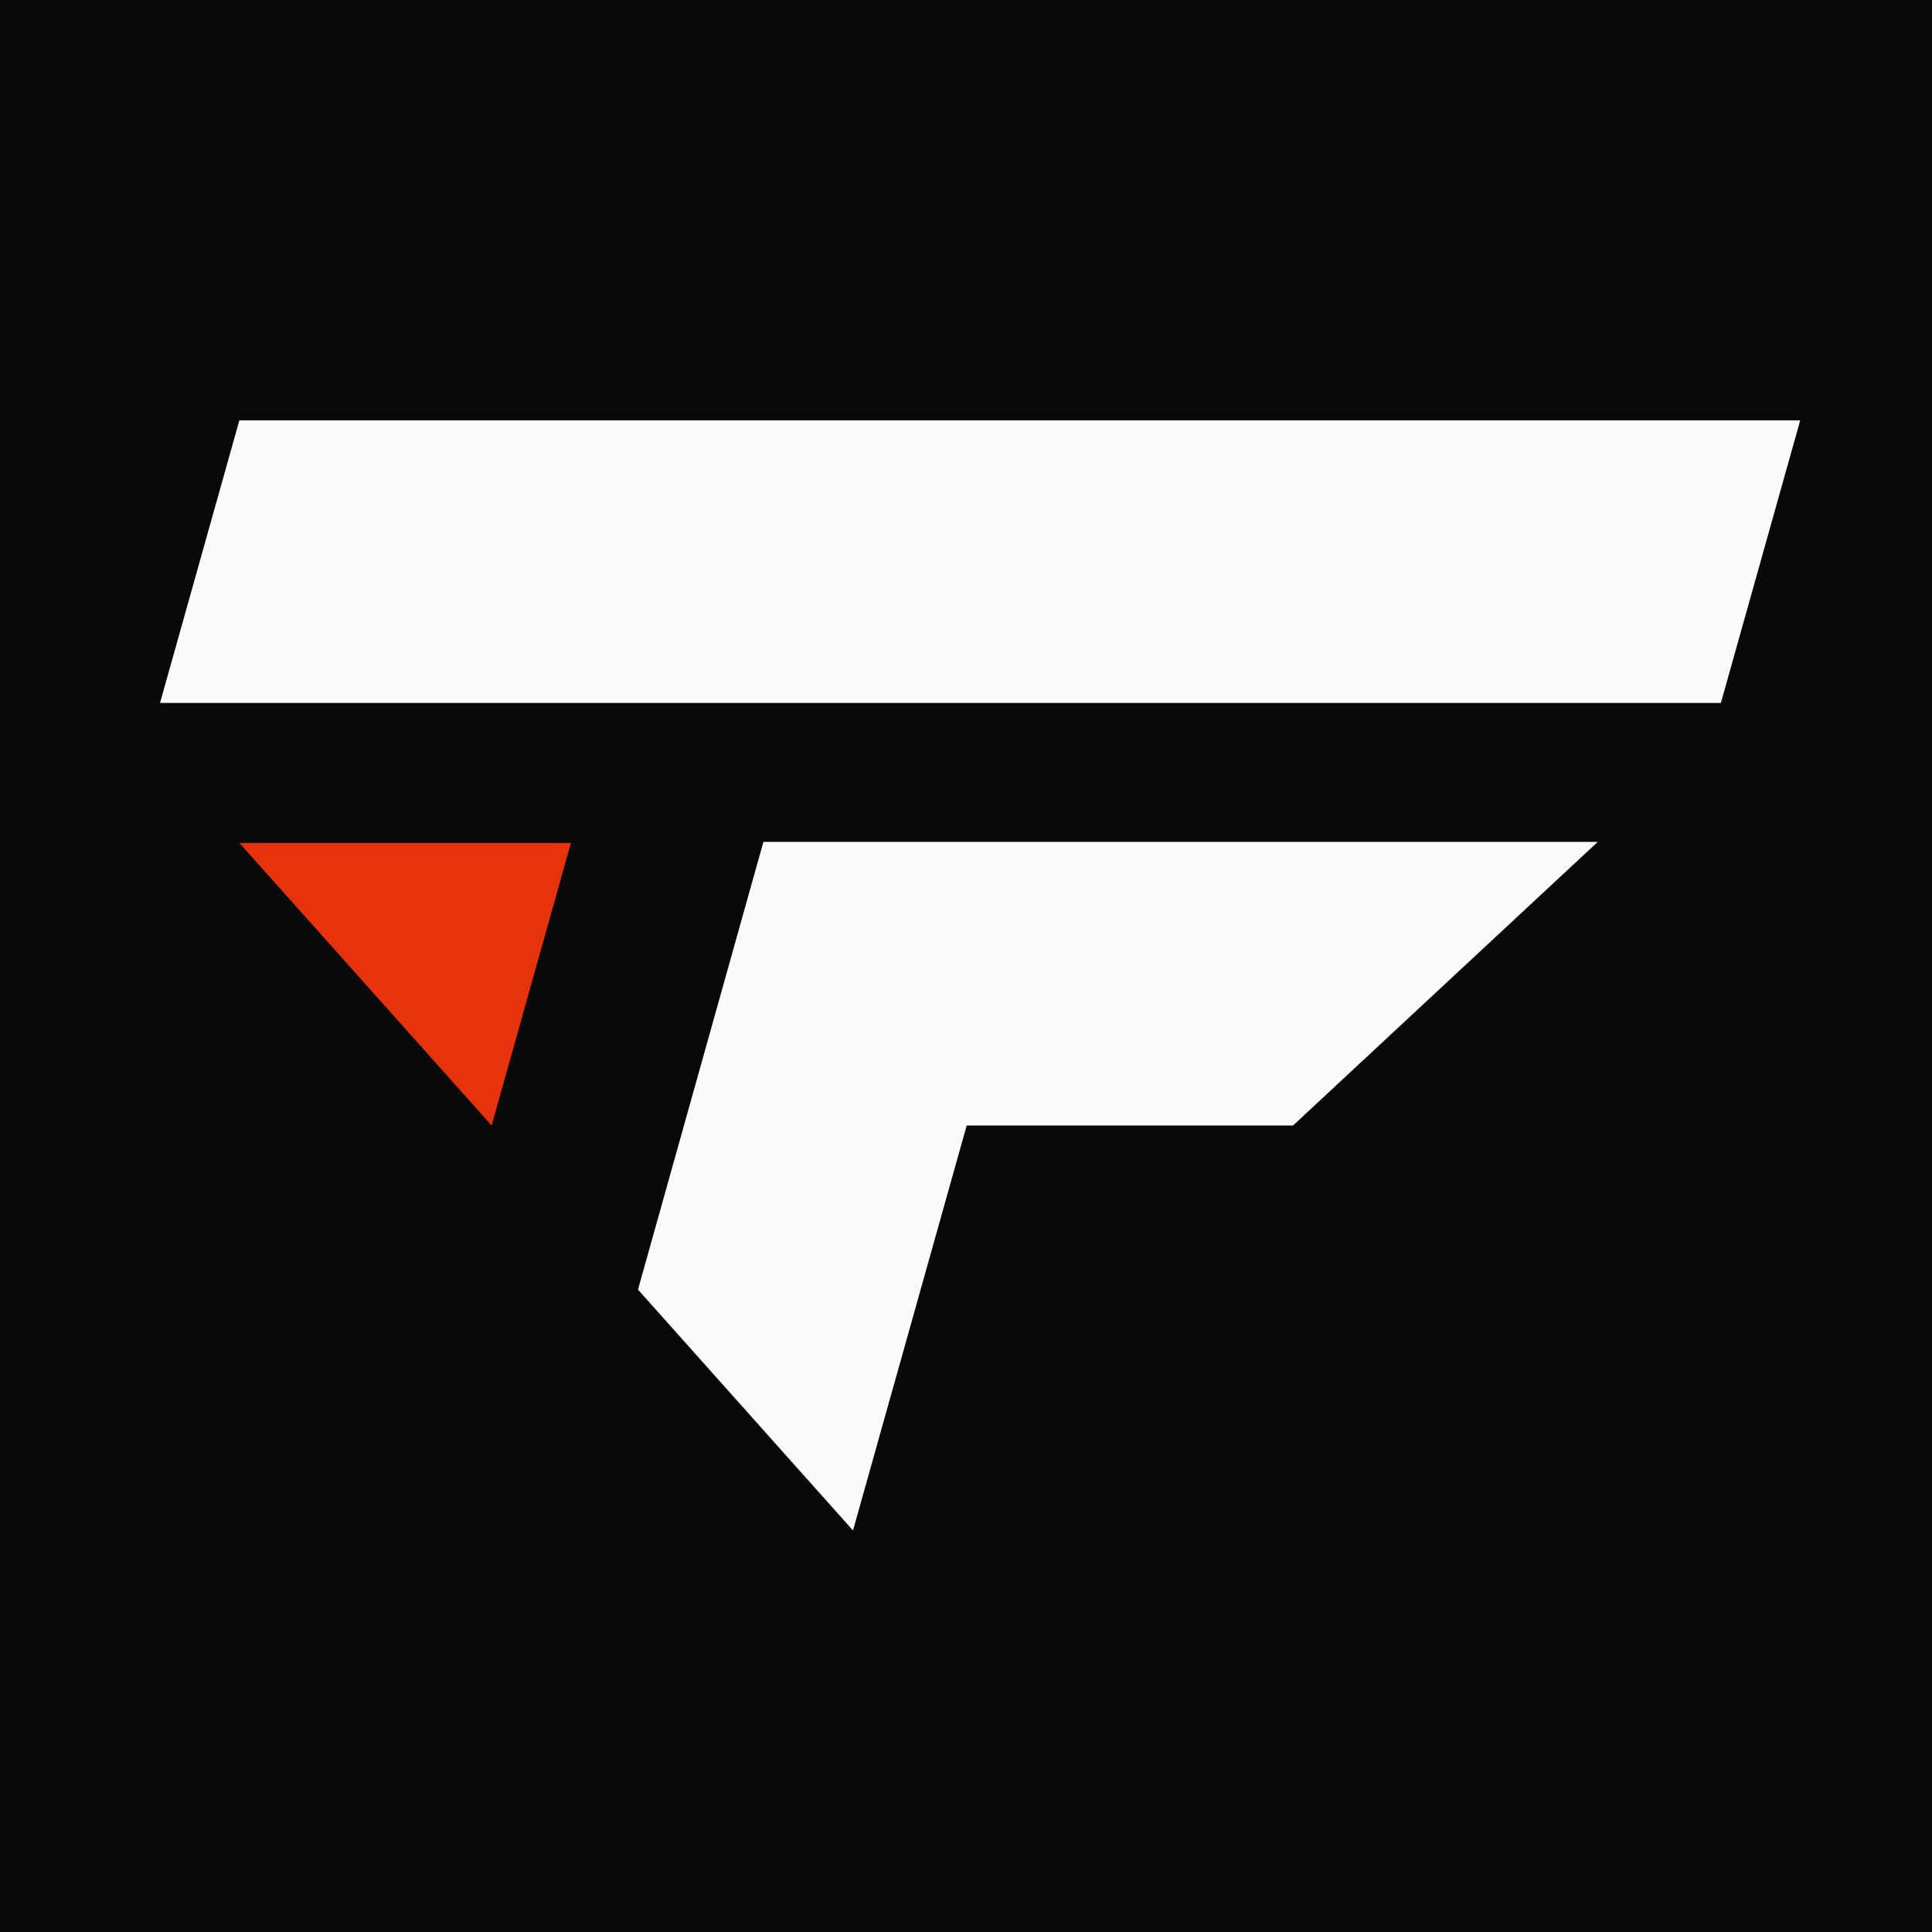
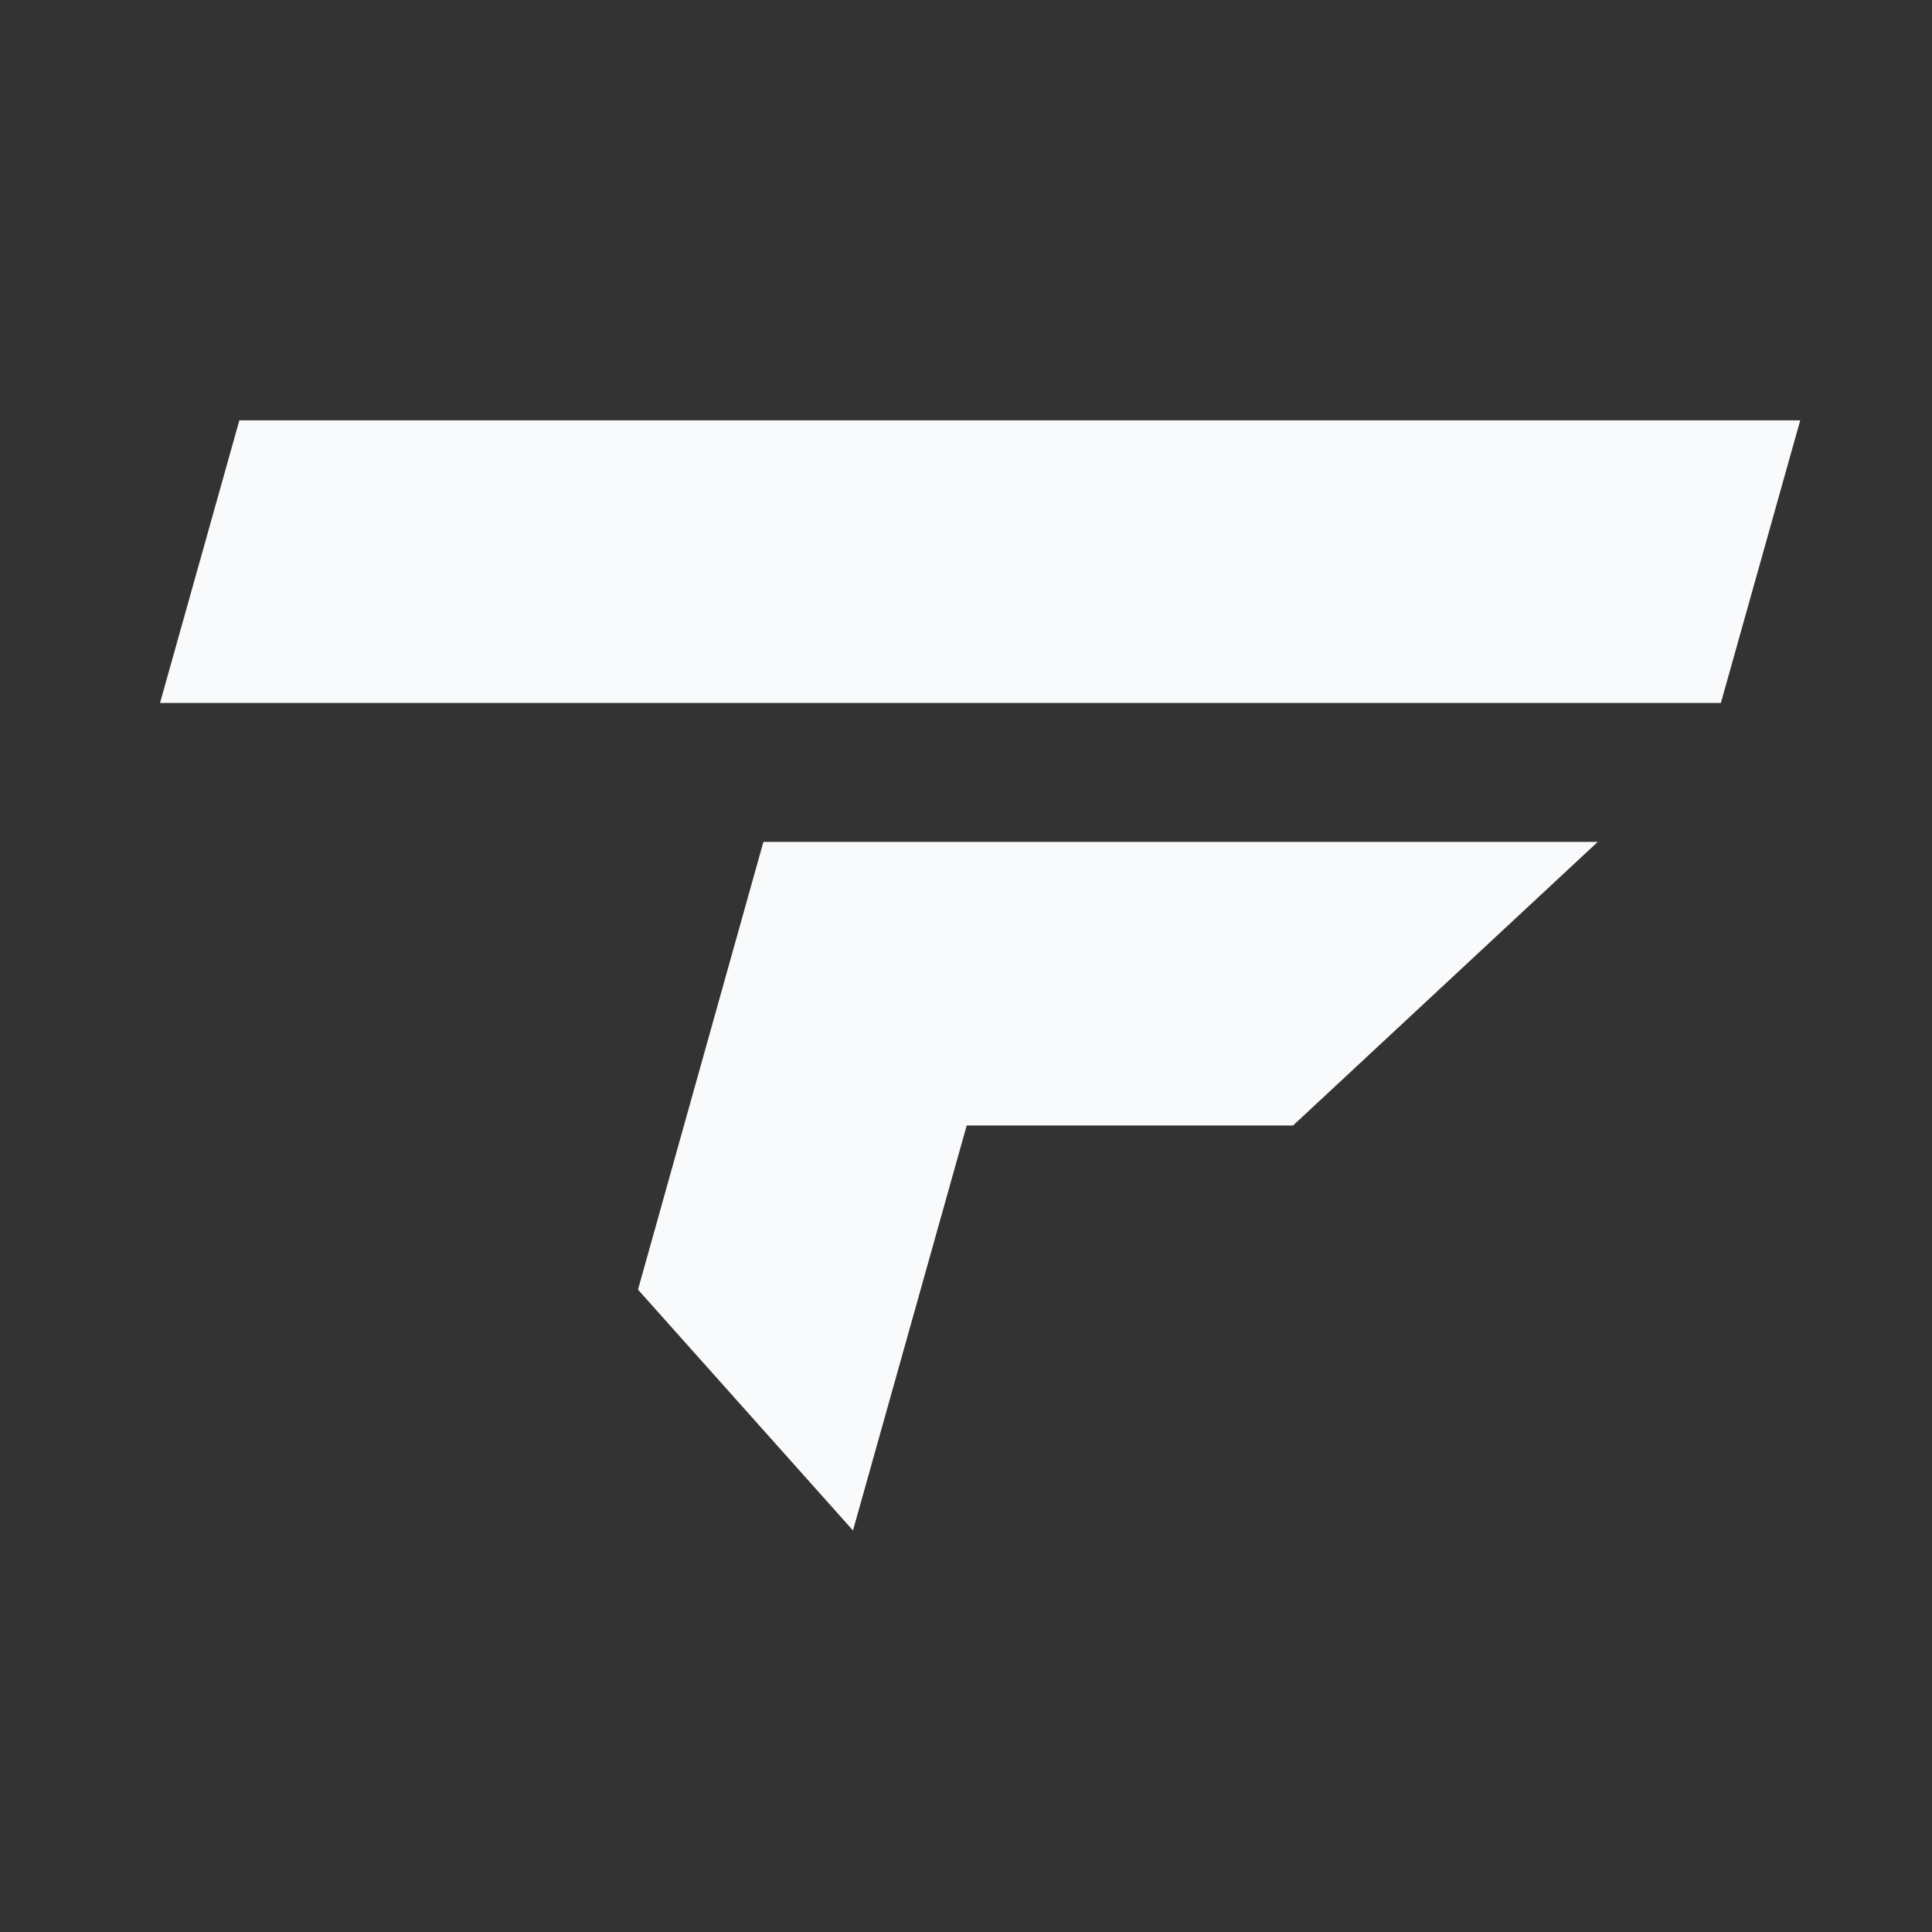
<svg xmlns="http://www.w3.org/2000/svg" version="1.1" width="104" height="104">
  <rect width="100%" height="100%" fill="#333333" stroke="none" />
  <svg width="104" height="104" viewBox="0 0 104 104" fill="none">
-     <rect width="104" height="104" fill="#09090B" />
    <path fill-rule="evenodd" clip-rule="evenodd" d="M8.617 37.839H92.635L96.906 22.628H12.885L8.614 37.839H8.617ZM45.917 82.384L52.037 60.587H69.604L86.006 45.32H41.094L34.343 69.42L45.914 82.384H45.917Z" fill="#F9FAFB" />
-     <path fill-rule="evenodd" clip-rule="evenodd" d="M30.734 45.376L26.464 60.587L12.884 45.376H30.734Z" fill="#E6330E" />
  </svg>
  <style>@media (prefers-color-scheme: light) { :root { filter: none; } }
@media (prefers-color-scheme: dark) { :root { filter: none; } }
</style>
</svg>